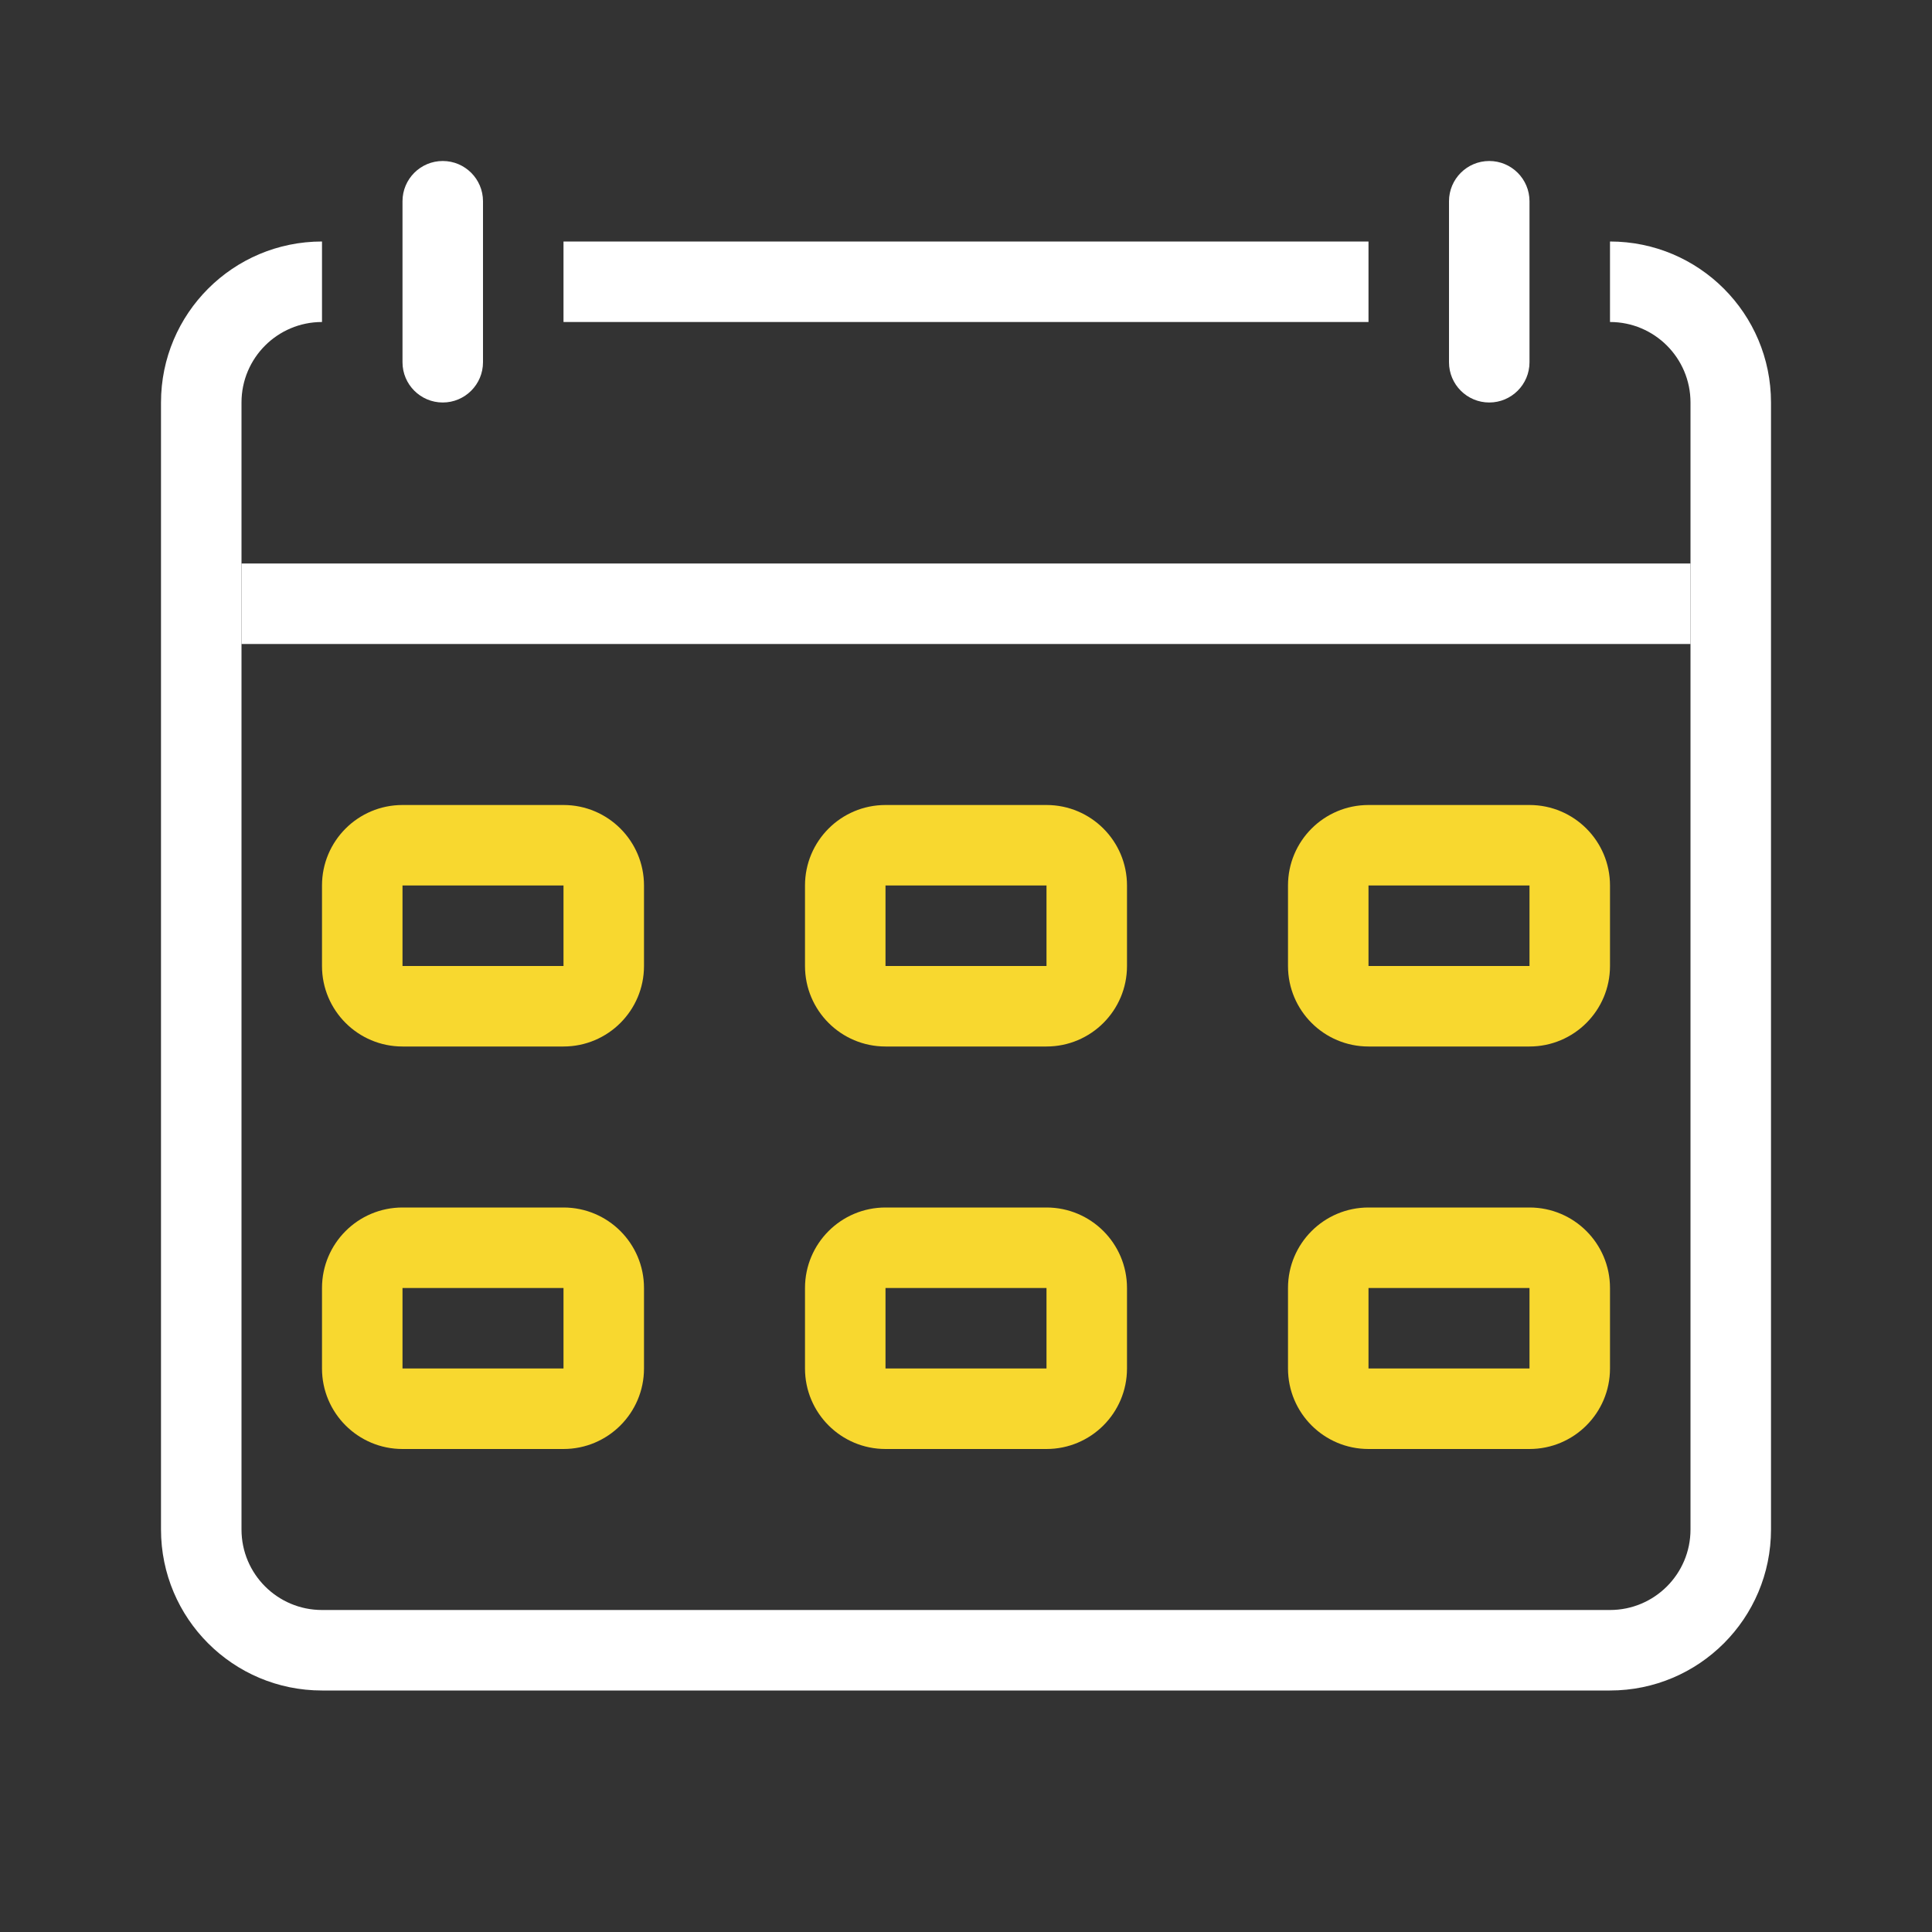
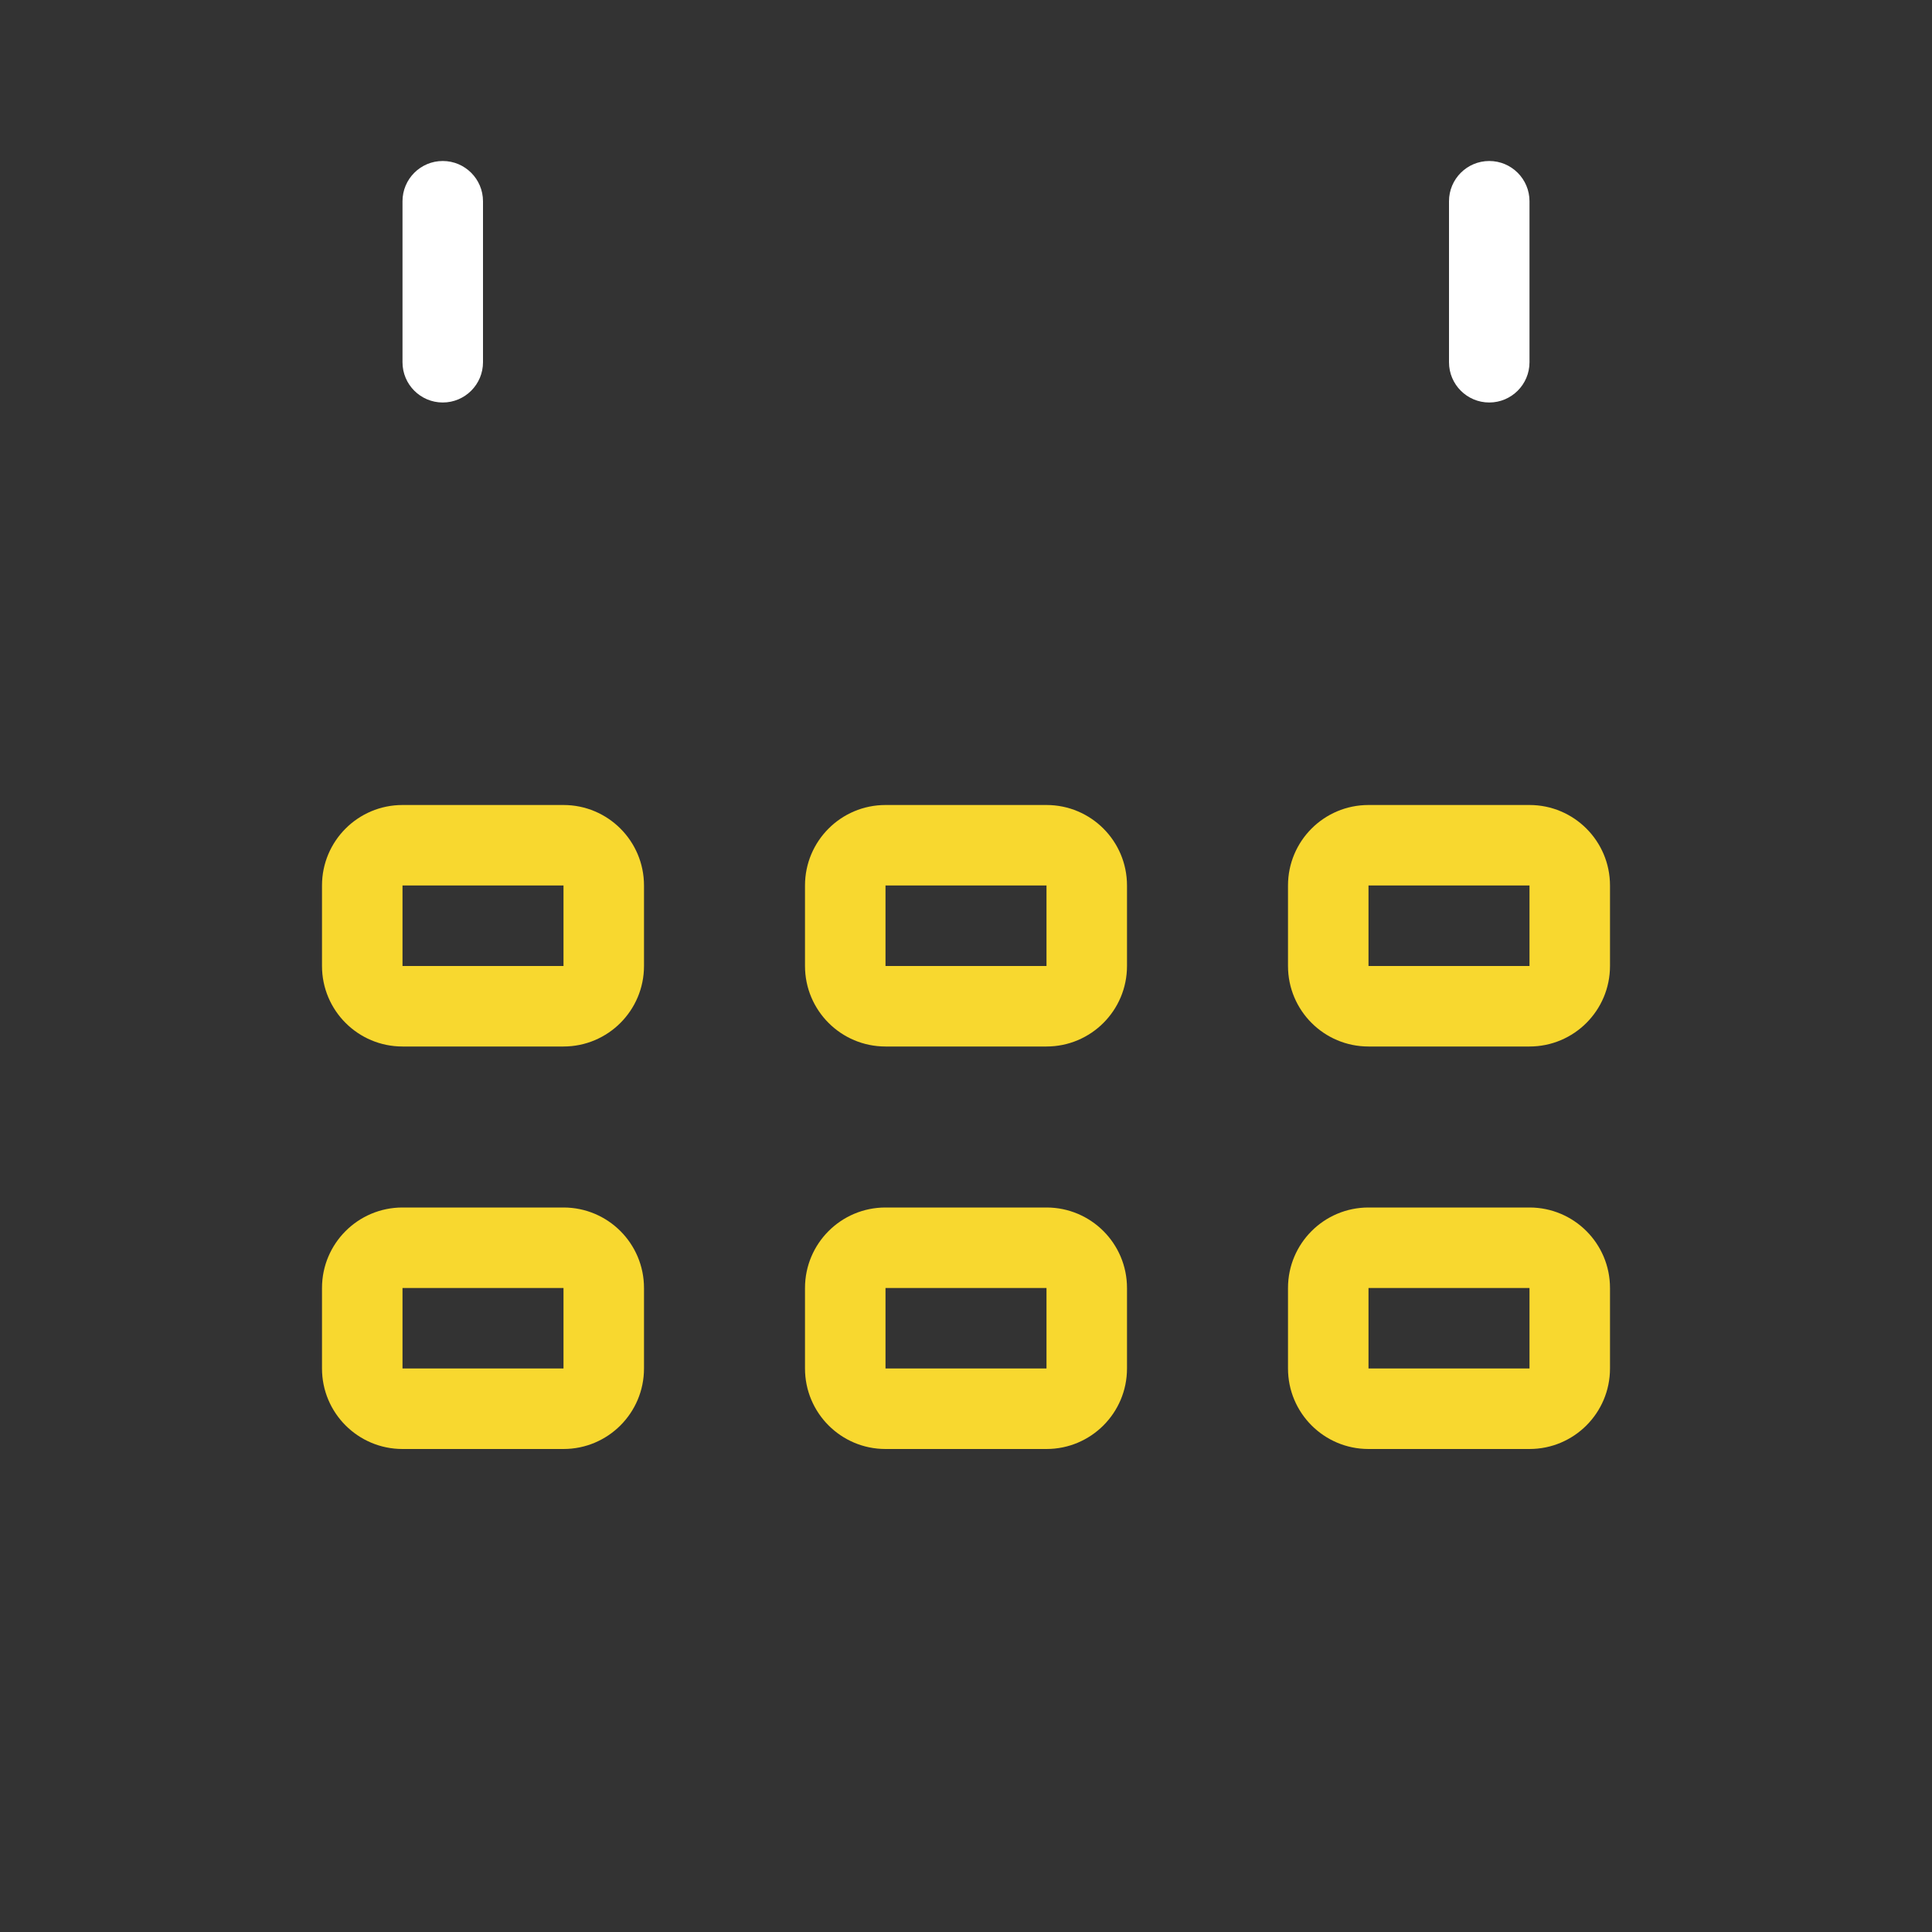
<svg xmlns="http://www.w3.org/2000/svg" width="66" height="66" viewBox="0 0 66 66" fill="none">
  <rect x="0" y="0" width="66" height="66" fill="#333333" stroke="none" />
-   <path fill-rule="evenodd" clip-rule="evenodd" d="M46.75 8.25H19.25V11H46.75V8.25ZM55 11C56.519 11 57.75 12.231 57.75 13.75V52.25C57.75 53.769 56.519 55 55 55H11C9.481 55 8.25 53.769 8.25 52.25V13.75C8.25 12.231 9.481 11 11 11V8.25C7.962 8.25 5.5 10.712 5.5 13.75V52.25C5.5 55.288 7.962 57.75 11 57.75H55C58.038 57.75 60.5 55.288 60.5 52.25V13.75C60.5 10.712 58.038 8.25 55 8.25V11Z" fill="white" />
  <path d="M49.5 6.875C49.5 6.116 50.116 5.5 50.875 5.5C51.634 5.5 52.25 6.116 52.25 6.875V12.375C52.25 13.134 51.634 13.75 50.875 13.75C50.116 13.75 49.5 13.134 49.5 12.375V6.875Z" fill="white" />
  <path d="M13.75 6.875C13.75 6.116 14.366 5.5 15.125 5.5C15.884 5.5 16.5 6.116 16.5 6.875V12.375C16.5 13.134 15.884 13.75 15.125 13.75C14.366 13.75 13.75 13.134 13.75 12.375V6.875Z" fill="white" />
-   <path fill-rule="evenodd" clip-rule="evenodd" d="M57.75 22H8.25V19.25H57.75V22Z" fill="white" />
  <path fill-rule="evenodd" clip-rule="evenodd" d="M19.25 30.25H13.75V33H19.25V30.25ZM13.75 27.5C12.231 27.5 11 28.731 11 30.25V33C11 34.519 12.231 35.75 13.75 35.75H19.25C20.769 35.75 22 34.519 22 33V30.25C22 28.731 20.769 27.5 19.25 27.5H13.75Z" fill="#F8D82F" />
  <path fill-rule="evenodd" clip-rule="evenodd" d="M35.75 30.25H30.25V33H35.75V30.25ZM30.25 27.5C28.731 27.5 27.5 28.731 27.5 30.25V33C27.5 34.519 28.731 35.75 30.25 35.75H35.75C37.269 35.75 38.5 34.519 38.5 33V30.25C38.5 28.731 37.269 27.5 35.75 27.5H30.25Z" fill="#F8D82F" />
  <path fill-rule="evenodd" clip-rule="evenodd" d="M52.25 30.25H46.75V33H52.25V30.25ZM46.75 27.5C45.231 27.5 44 28.731 44 30.25V33C44 34.519 45.231 35.75 46.75 35.75H52.25C53.769 35.75 55 34.519 55 33V30.25C55 28.731 53.769 27.5 52.25 27.5H46.75Z" fill="#F8D82F" />
  <path fill-rule="evenodd" clip-rule="evenodd" d="M19.25 44H13.75V46.75H19.25V44ZM13.75 41.25C12.231 41.25 11 42.481 11 44V46.75C11 48.269 12.231 49.5 13.75 49.5H19.25C20.769 49.5 22 48.269 22 46.75V44C22 42.481 20.769 41.25 19.25 41.25H13.75Z" fill="#F8D82F" />
  <path fill-rule="evenodd" clip-rule="evenodd" d="M35.75 44H30.25V46.75H35.75V44ZM30.25 41.25C28.731 41.25 27.5 42.481 27.5 44V46.75C27.5 48.269 28.731 49.5 30.25 49.5H35.75C37.269 49.5 38.5 48.269 38.5 46.75V44C38.5 42.481 37.269 41.25 35.75 41.25H30.25Z" fill="#F8D82F" />
  <path fill-rule="evenodd" clip-rule="evenodd" d="M52.25 44H46.75V46.75H52.25V44ZM46.75 41.25C45.231 41.25 44 42.481 44 44V46.75C44 48.269 45.231 49.5 46.75 49.5H52.25C53.769 49.5 55 48.269 55 46.75V44C55 42.481 53.769 41.25 52.25 41.25H46.75Z" fill="#F8D82F" />
</svg>